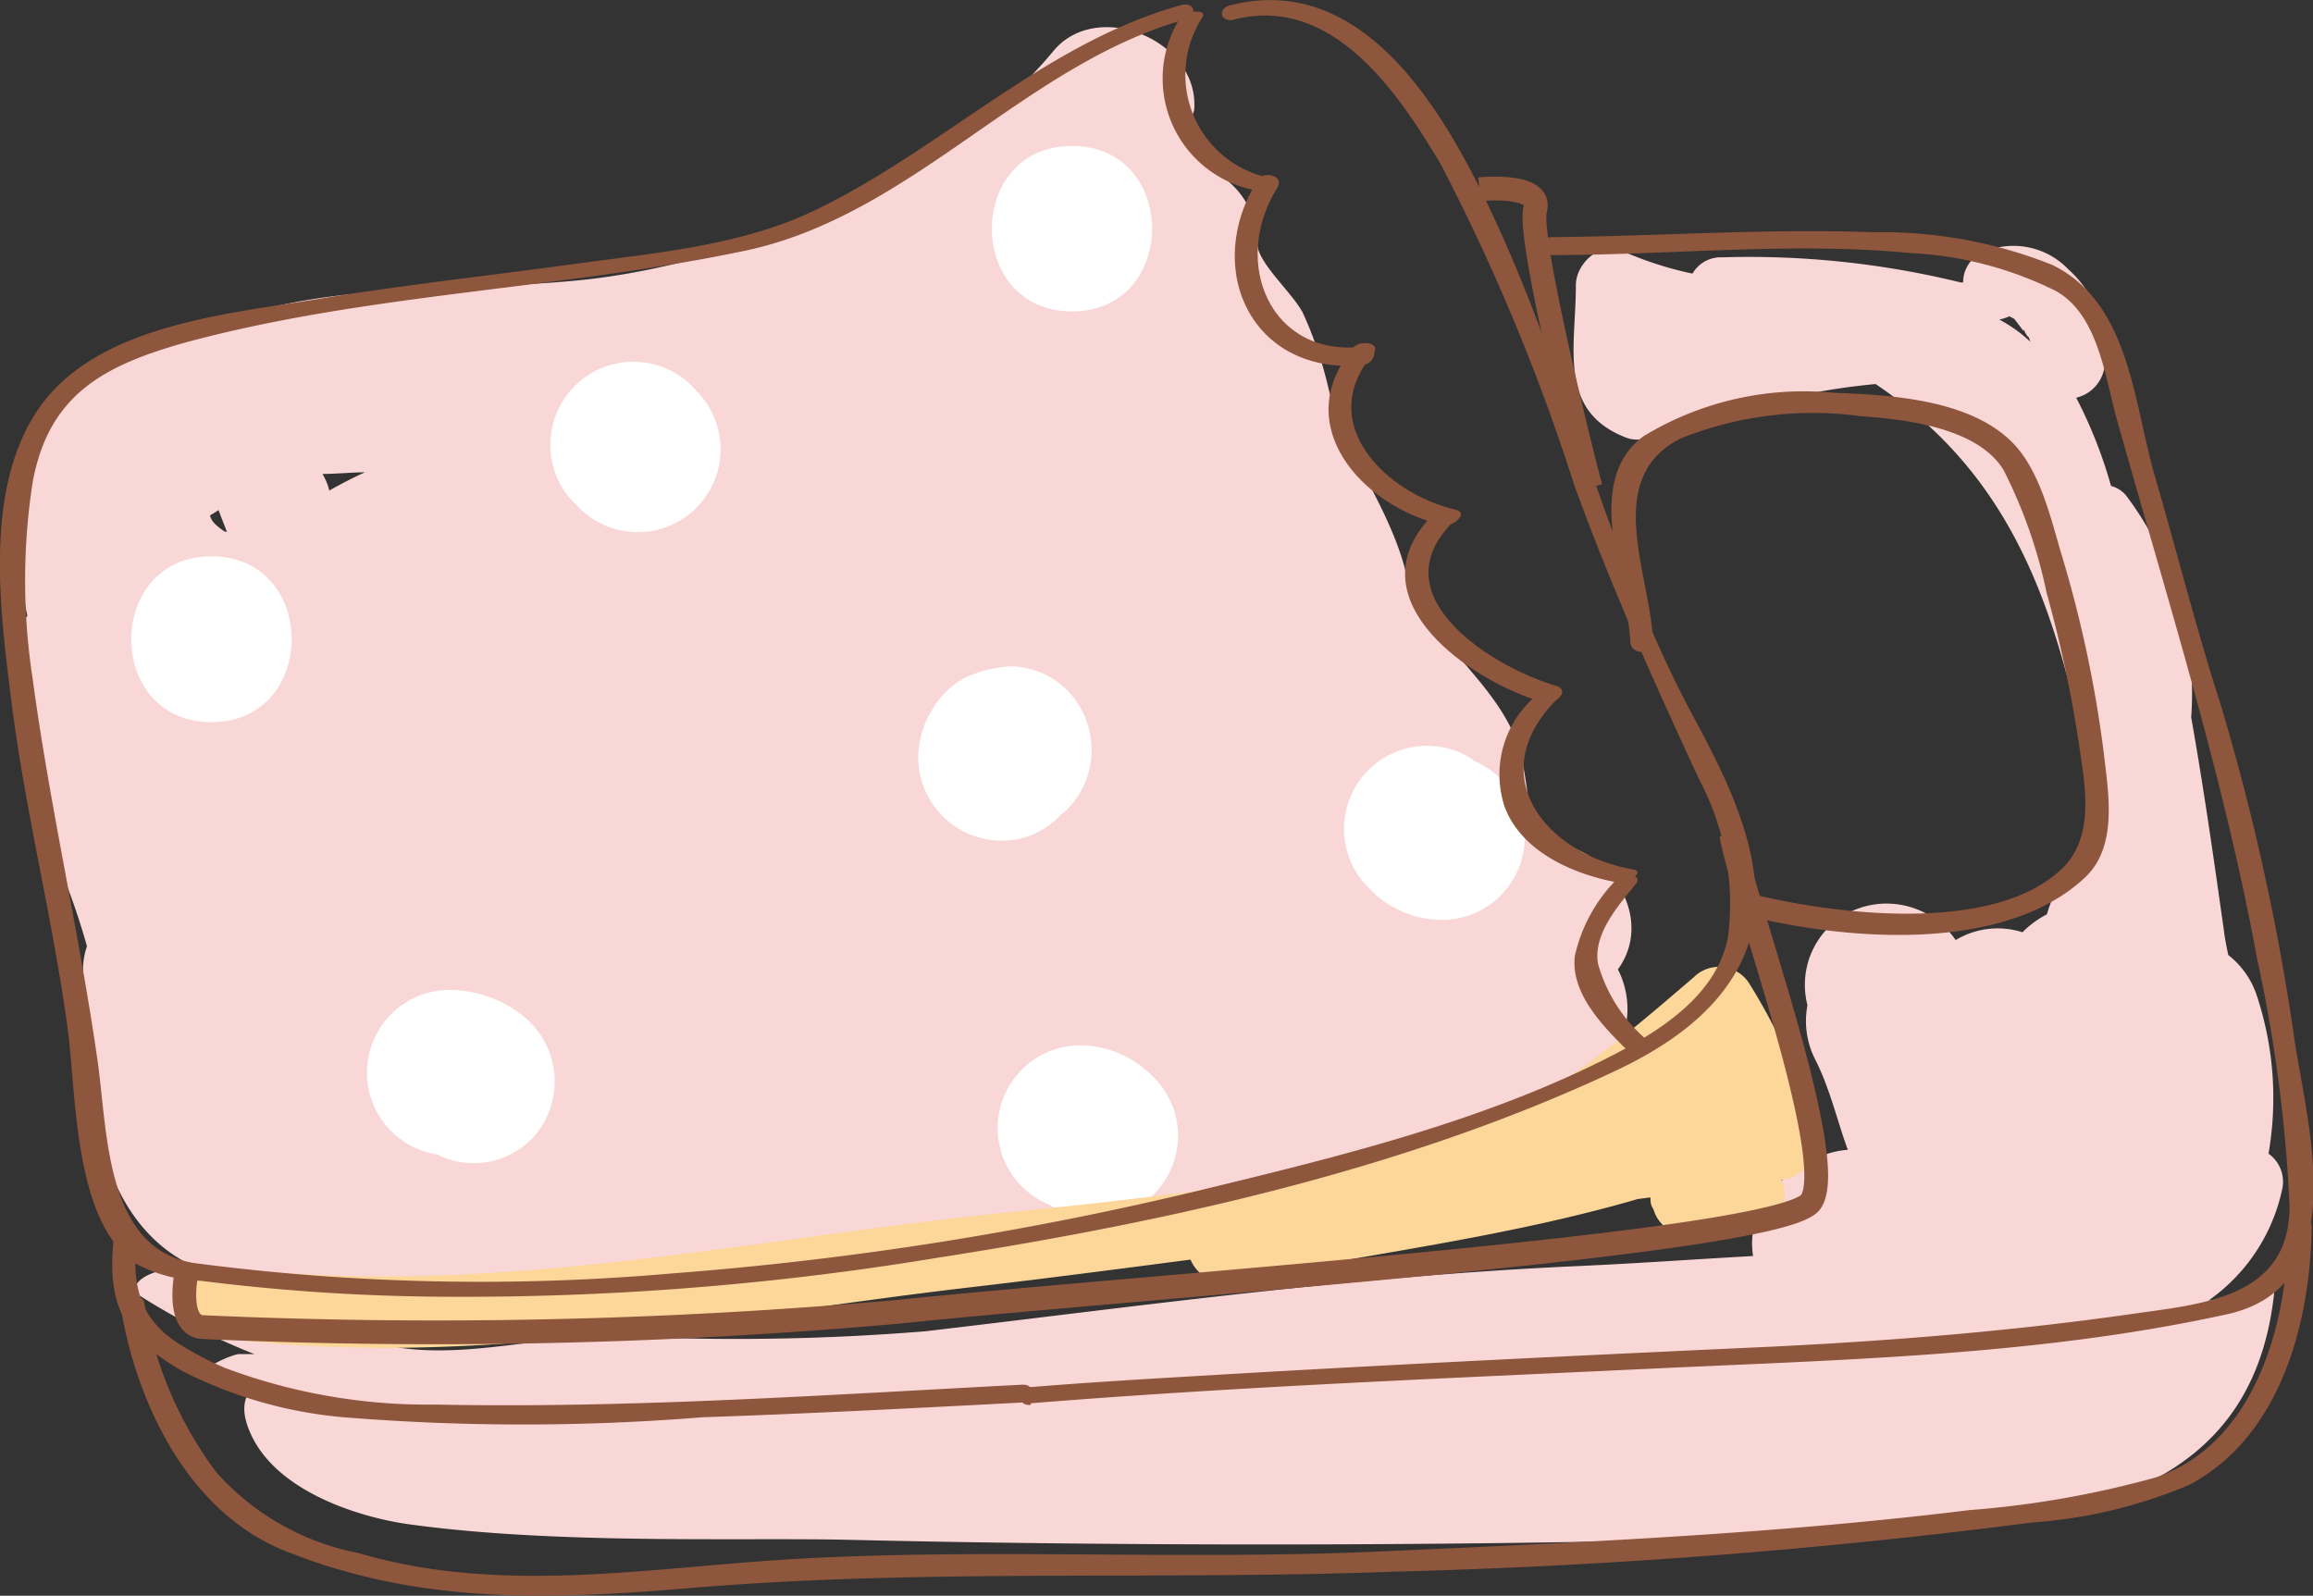
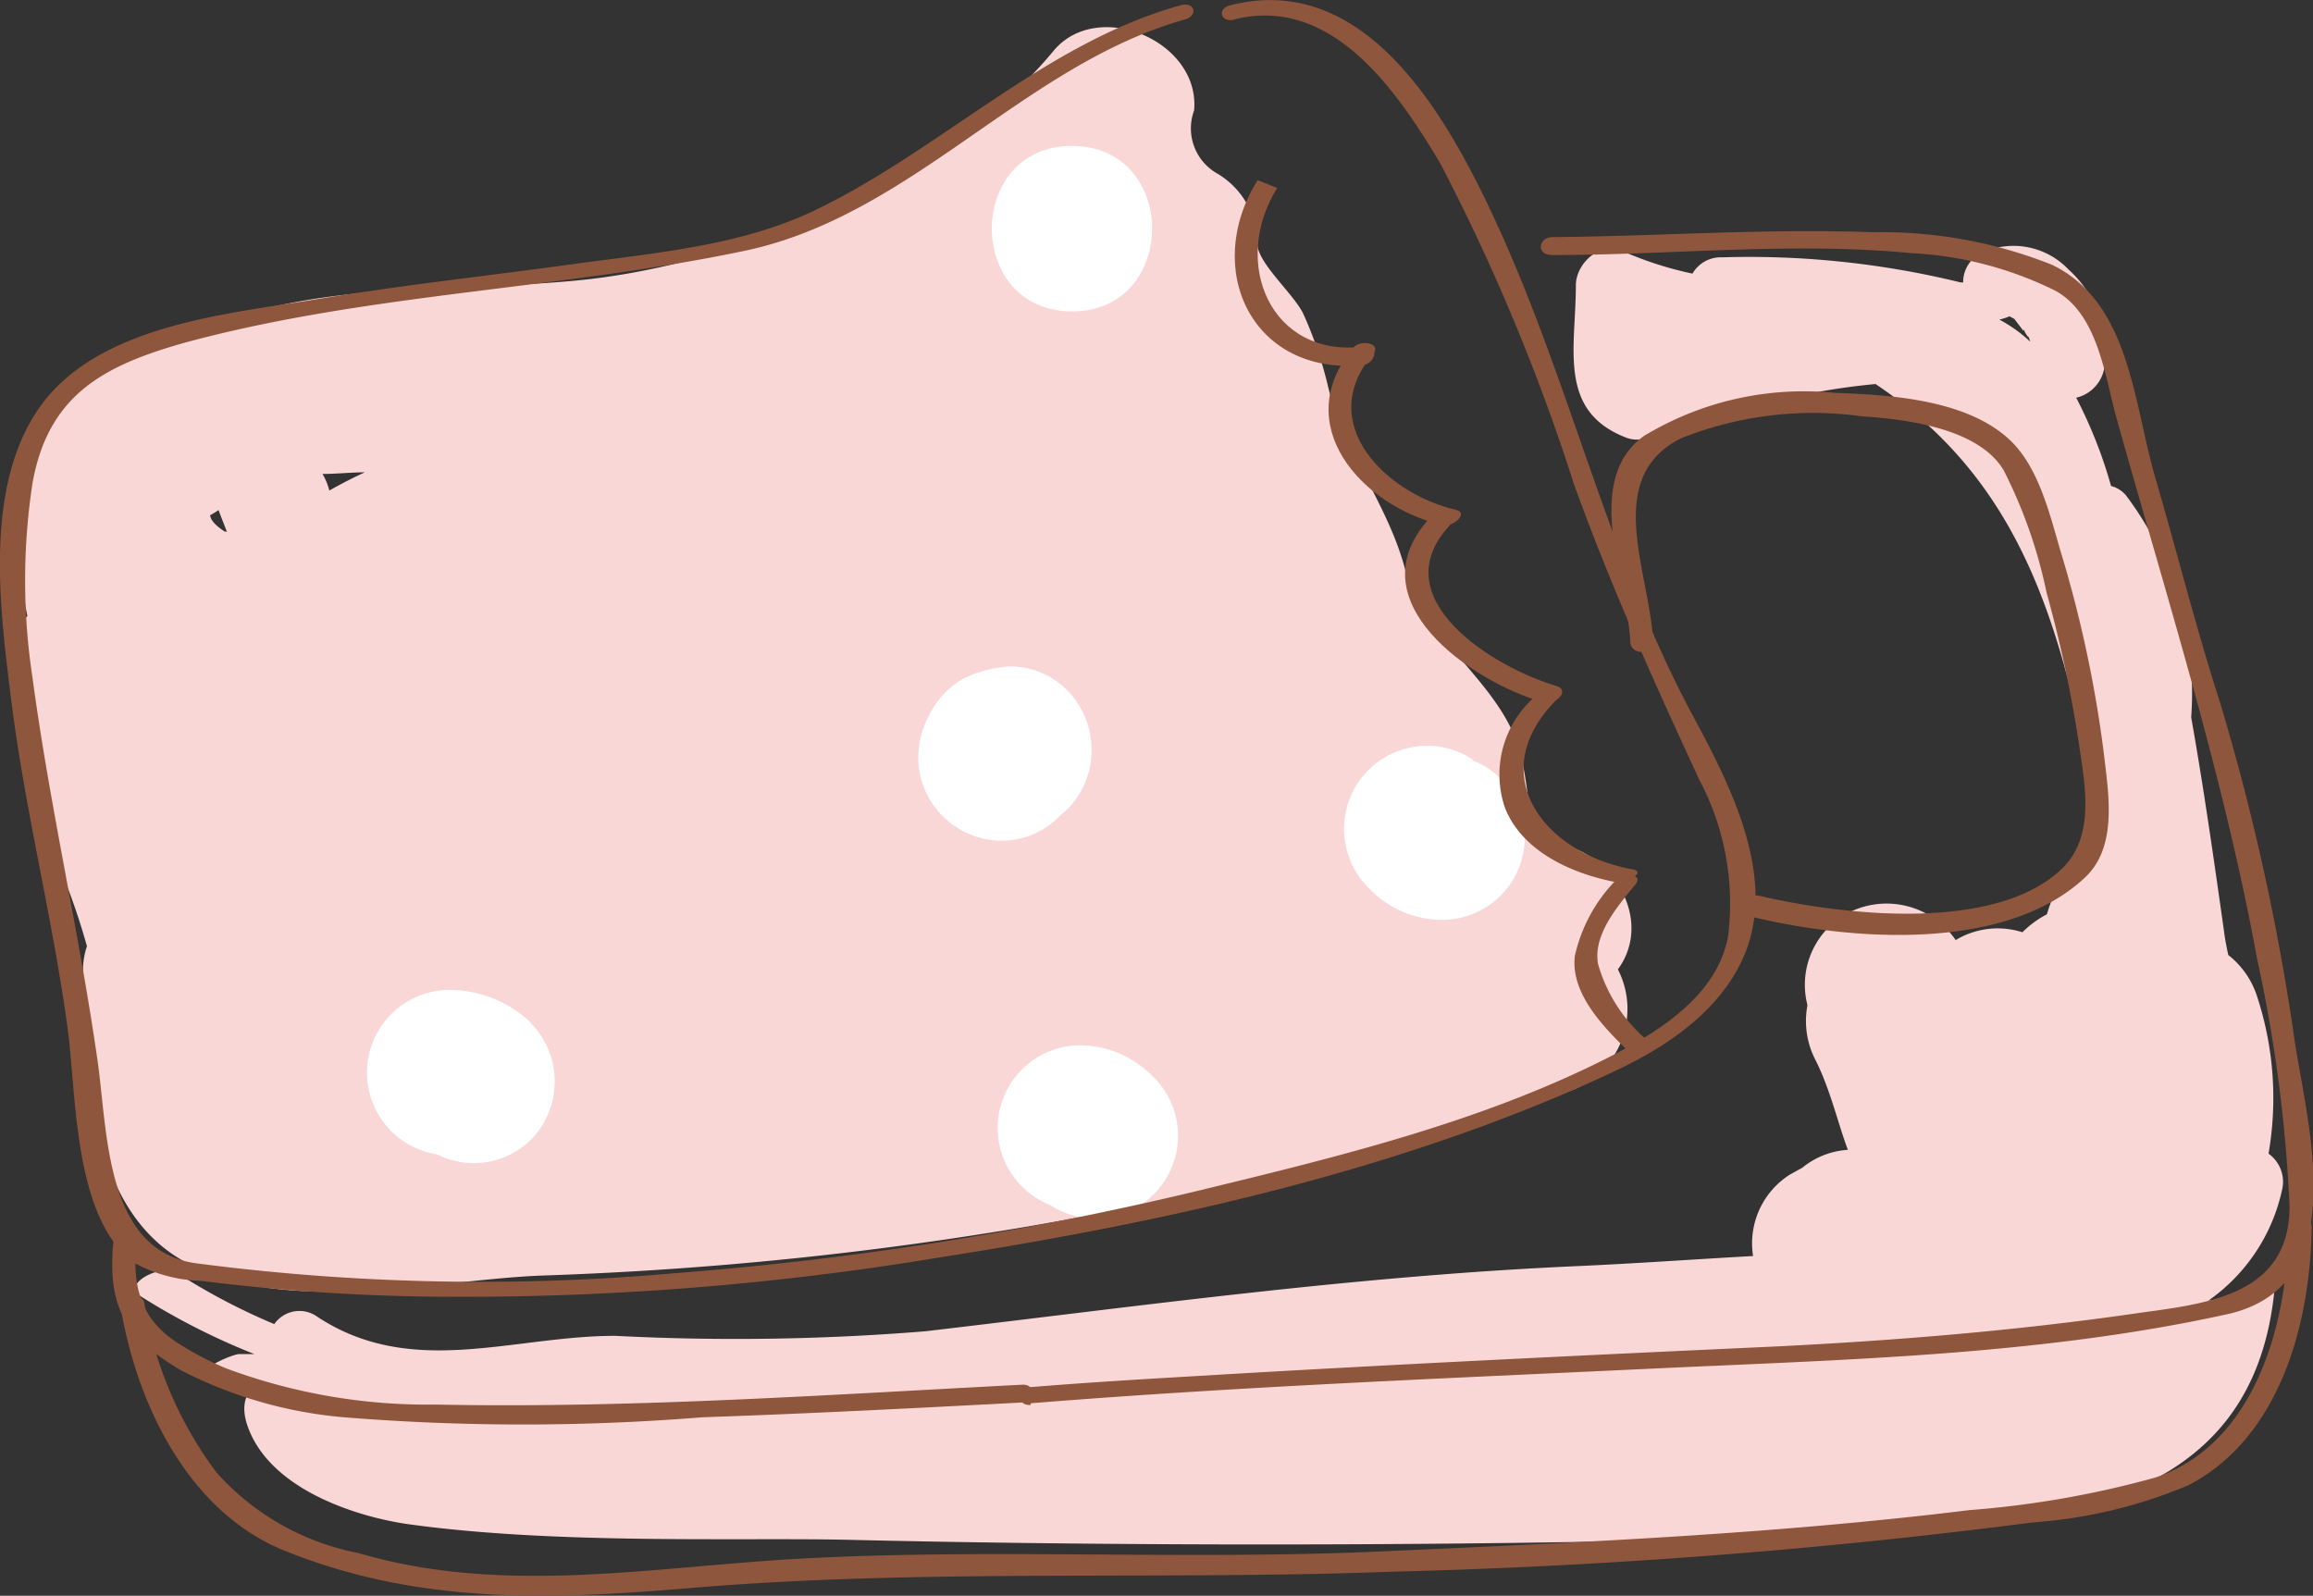
<svg xmlns="http://www.w3.org/2000/svg" viewBox="0 0 71.01 48.99">
  <rect x="0" y="0" width="71.01" height="48.99" fill="#333333" stroke="none" />
  <defs>
    <style>.cls-1{fill:#fad7d7;}.cls-2{fill:#fff;}.cls-3{fill:#fcd799;}.cls-4{fill:#8e563c;}.cls-5{fill:none;stroke:#8e563c;stroke-miterlimit:10;stroke-width:0.73px;}</style>
  </defs>
  <g id="レイヤー_2" data-name="レイヤー 2">
    <g id="レイヤー_1-2" data-name="レイヤー 1">
      <path class="cls-1" d="M69.83,39.57c-.6,6.21-5.87,7.31-12.75,7.55-9.61.34-21.48.38-31.11.15-3.33-.07-8.94.15-13.45-.48-1.47-.21-4.11-1-4.87-2.88-1.08-2.63,4-1.84,5.32-1.75a152.46,152.46,0,0,0,19.94.17c5.28-.32,10.6-1.83,15.92-1.82C54,40.51,60.57,40,65.71,40a16.29,16.29,0,0,0,4.12-.41" />
      <path class="cls-1" d="M62.14,10.11c0,.09.17.31.13.21a1.77,1.77,0,0,1,.06.17,4.47,4.47,0,0,0-.95-.68,1.39,1.39,0,0,0,.31-.1h0l.15.08,0,0L62,10s.1.13.12.16M69.63,35.5a10,10,0,0,0-.34-4.92,2.62,2.62,0,0,0-.88-1.26c-.06-.27-.11-.54-.14-.79-.31-2.19-.62-4.37-1-6.51a10.09,10.09,0,0,0-2-6.81.88.88,0,0,0-.46-.29,14.17,14.17,0,0,0-1.07-2.71,1.14,1.14,0,0,0,.88-1.07,3.42,3.42,0,0,0-1.12-2.87,2.33,2.33,0,0,0-2.7-.49,1,1,0,0,0-.53.89s0,0-.08,0a27.33,27.33,0,0,0-7.32-.77,1,1,0,0,0-.91.5,10.91,10.91,0,0,1-2.19-.71c-.67-.28-1.39.42-1.39,1.06,0,1.93-.57,3.86,1.53,4.68a.93.93,0,0,0,.69,0,.5.5,0,0,0,.13,0c1.14-.3,2.24-.61,3.33-1a20.6,20.6,0,0,1,3.52-.64c5,3.35,5.88,8.39,7,14.16a2.22,2.22,0,0,0-1.34,1.12,6,6,0,0,0-.4,1,3,3,0,0,0-.75.55,2.5,2.5,0,0,0-2.05.24,2.57,2.57,0,0,0-3.4-.78,2.5,2.5,0,0,0-1.15,2.78,2.59,2.59,0,0,0,.24,1.67c.46.91.67,1.88,1,2.77h0a2.45,2.45,0,0,0-1.4.55l-.38.21a2.5,2.5,0,0,0-1.13,2.5c-1.81.1-3.61.23-5.41.31-6.76.3-13.28,1.21-20,2a72,72,0,0,1-9.52.14c-3.16,0-6.24,1.32-9.14-.58a.94.94,0,0,0-1.33.22,19.38,19.38,0,0,1-3-1.58c-.43-.28-1.71.33-1.11.72a20.94,20.94,0,0,0,3.5,1.78l-.47,0c-.19,0-1.38.5-.86.62a10.72,10.72,0,0,0,1.95.24.84.84,0,0,0,.26,0H8.8c2.25,1.39,4.58,1.32,7.18,1,3.7-.42,7.4,0,11.11-.25,4.38-.27,9-.79,13.4-1.26s8.79-1,13.32-1.16c.44,0,1,0,1.56,0a2,2,0,0,0,1.07,0,43.08,43.08,0,0,0,7.39-.2,6.58,6.58,0,0,0,2-.44,1.05,1.05,0,0,0,1.3.21,5.6,5.6,0,0,0,2.93-3.8,1.06,1.06,0,0,0-.44-1.13" />
      <path class="cls-1" d="M7,16.32H6.9c-.29-.19-.43-.35-.45-.5l.12-.07.14-.09c.08.22.17.44.25.65m4.24-1.81c-.37.17-.74.36-1.09.56a1.84,1.84,0,0,0-.21-.51c.44,0,.88-.05,1.3-.05M47,25.86c0-.11,0-.23,0-.38a15.63,15.63,0,0,0-.23-1.93c-.38-2.46-3-3.73-3.63-6.06-.52-2-1.9-3.65-2.37-5.63A12.05,12.05,0,0,0,40,9.61C39.69,9,38.63,8.09,38.6,7.5a2.5,2.5,0,0,0-1.26-2.19,1.59,1.59,0,0,1-.68-1.92c.19-2.15-3-3.47-4.34-1.8-3.19,3.85-9.46,6.47-14.4,7C14,9,9.65,8.56,6,10.21a2.79,2.79,0,0,0-.9.17c-4.49,1.74-5,5-4.26,8.53a2.13,2.13,0,0,0-.51,1.68A21.1,21.1,0,0,0,2,27.05a20.78,20.78,0,0,1,.67,2,2.2,2.2,0,0,0-.12.78c.06,2.83.14,6.91,2.77,8.69,3,2,7.94.77,11.3.64a111.37,111.37,0,0,0,31.55-5.66,2.67,2.67,0,0,0,1.5-3.74c1.26-1.73-.55-4.18-2.63-3.87" />
      <path class="cls-2" d="M16.29,31.39a3.64,3.64,0,0,0-2.53-1,2.54,2.54,0,0,0-.34,5.05A2.5,2.5,0,0,0,16.29,35a2.56,2.56,0,0,0,0-3.6" />
-       <path class="cls-2" d="M21.38,12l-.24-.25a2.55,2.55,0,0,0-3.6,3.6l.24.24A2.54,2.54,0,0,0,21.38,12" />
      <path class="cls-2" d="M33.51,23a2.59,2.59,0,0,0-.74-1.8,2.45,2.45,0,0,0-1.8-.74,3.81,3.81,0,0,0-1.37.36,2.57,2.57,0,0,0-1,1,2.83,2.83,0,0,0-.41,1.45,2.57,2.57,0,0,0,2.55,2.54A2.47,2.47,0,0,0,32.58,25a1.35,1.35,0,0,0,.19-.16,2.55,2.55,0,0,0,.74-1.8" />
-       <path class="cls-2" d="M6.49,17.08c-3.28,0-3.28,5.09,0,5.09s3.29-5.09,0-5.09" />
      <path class="cls-2" d="M35.43,33.09a3.13,3.13,0,0,0-2.28-1,2.54,2.54,0,0,0-.92,4.9,2.54,2.54,0,0,0,3.2-3.91" />
      <path class="cls-2" d="M32.91,4.48c-3.28,0-3.28,5.08,0,5.08s3.28-5.08,0-5.08" />
      <path class="cls-2" d="M45.22,23.32A2.55,2.55,0,0,0,42,27.24a3.11,3.11,0,0,0,2.29,1,2.54,2.54,0,0,0,.92-4.9" />
-       <path class="cls-3" d="M55.77,34.84a18.36,18.36,0,0,0-2.05-4.62A1.1,1.1,0,0,0,52,30c-2,1.71-4.43,3.85-7,4.71-1.61.53-3.07.35-4.64,1.18a.85.85,0,0,0-.29.23c-2.94.41-5.89.78-8.85,1.07C23,38,15,39.92,6.74,38.89c-1.4-.18-1.38,2,0,2.18,7.79,1,15.42-.67,23.14-1.56,2.22-.26,4.45-.55,6.67-.84a1.1,1.1,0,0,0,1.25.66C42,38.49,46.19,38,50.28,36.81l.39-.05c0,.12,0,.23.09.36a1.1,1.1,0,0,0,1.05.8A8.68,8.68,0,0,0,54,37.64a1,1,0,0,0,.69-1.42,1.12,1.12,0,0,0,1-1.38" />
      <path class="cls-4" d="M37.88.6c3-.76,5,2.17,6.35,4.44a62.4,62.4,0,0,1,4.1,9.85c1.13,3.12,2.45,6.05,3.84,9.05a8.09,8.09,0,0,1,.88,4.82c-.33,1.75-2,2.83-3.45,3.59-4,2.08-8.59,3.18-12.92,4.23a102.4,102.4,0,0,1-16,2.51A67.37,67.37,0,0,1,6,38.78c-2.77-.4-2.69-4-3-6.18-.56-3.94-1.47-7.83-2-11.78a19.79,19.79,0,0,1,0-6c.49-2.72,2.21-3.61,4.71-4.31C11.31,9,17.2,8.89,22.86,7.7,28,6.62,31.41,2,36.37.6c.43-.12.31-.56-.12-.44C32.1,1.31,28.9,4.58,25.07,6.43,22.8,7.54,20.14,7.76,17.66,8.1c-2.63.36-5.28.65-7.9,1.08-2.86.47-6.92.81-8.65,3.48C-.48,15.1,0,18.73.34,21.45c.42,3.41,1.28,6.74,1.74,10.15.27,2,.17,5.87,2.08,7.19a4.48,4.48,0,0,0,2,.53,62.55,62.55,0,0,0,7.5.49,89.27,89.27,0,0,0,15.14-1.2c7-1.09,14.3-2.69,20.74-5.71,1.74-.81,3.47-2,4.12-3.86.8-2.37-.61-5.06-1.7-7.09-2.62-4.88-3.81-10.44-6.18-15.45-1.47-3.12-3.94-7.37-8-6.34-.43.1-.31.55.12.44" />
      <path class="cls-4" d="M3.5,37.93C3.27,40,3.73,41,5.56,42.07a13.39,13.39,0,0,0,5,1.44,68.34,68.34,0,0,0,11,0c3.25-.11,6.51-.28,9.76-.45.42,0,.53-.57.06-.55-6,.31-12,.73-18,.61A17.74,17.74,0,0,1,6.92,42a9.58,9.58,0,0,1-1.35-.7c-1.4-.84-1.52-2-1.36-3.45,0-.38-.67-.3-.71,0" />
      <path class="cls-4" d="M3.72,40.22c.52,3,2.12,6.21,5,7.38,4.11,1.66,8.14,1.52,12.5,1.15,7.15-.6,14.37-.23,21.54-.5a189.41,189.41,0,0,0,19.63-1.51,15,15,0,0,0,4.81-1.15c2.82-1.48,3.73-5,3.77-7.92,0-.4-.71-.33-.72,0,0,2.9-1,6.66-4.08,7.69a29.72,29.72,0,0,1-5.71,1c-6,.74-12.07,1-18.11,1.27s-11.88-.1-17.78.22c-4.54.25-9.11,1.14-13.56-.17a7.85,7.85,0,0,1-4.36-2.47A11.93,11.93,0,0,1,4.43,40c-.07-.37-.77-.18-.71.19" />
-       <path class="cls-5" d="M45.42,5.81s1.94-.2,1.71.62,1.36,7.25,1.7,8.53M5.72,39.11s-.31,1.52.46,1.63a159.52,159.52,0,0,0,21.41-.47c7.79-.81,27.1-2.09,28-3.37s-2.09-9.3-2.44-11.28" />
-       <path class="cls-4" d="M36.25.52a3.49,3.49,0,0,0,2.29,5.32c.22.06.83-.29.43-.38A3.23,3.23,0,0,1,36.91.54c.18-.28-.53-.21-.66,0" />
-       <path class="cls-4" d="M38.61,5.53c-1.71,2.73-.17,6,3.22,5.68.41-.05.53-.62.05-.57C39,11,37.78,8.06,39.21,5.77c.24-.38-.41-.54-.6-.24" />
+       <path class="cls-4" d="M38.61,5.53c-1.71,2.73-.17,6,3.22,5.68.41-.05.53-.62.05-.57C39,11,37.78,8.06,39.21,5.77" />
      <path class="cls-4" d="M41.56,10.66c-2,2.36.23,4.88,2.73,5.46.3.08.83-.37.4-.47-2.14-.5-4.34-2.65-2.54-4.78.29-.34-.38-.45-.59-.21" />
      <path class="cls-4" d="M43.88,15.92c-2.3,2.52,1.26,5,3.52,5.65.33.1.82-.38.39-.51-1.9-.55-5.35-2.66-3.31-4.9.3-.33-.36-.5-.6-.24" />
      <path class="cls-4" d="M47.31,21.24a3.16,3.16,0,0,0-1.11,3.55c.54,1.39,2.15,2.07,3.51,2.31.24,0,.83-.33.42-.41-2.77-.49-4.66-3-2.25-5.3.3-.29-.39-.32-.57-.15" />
      <path class="cls-4" d="M49.63,27a4.83,4.83,0,0,0-1.28,2.34c-.15,1.19.95,2.26,1.71,3,.2.19.86-.08.65-.29a4.78,4.78,0,0,1-1.65-2.46c-.16-.91.63-1.8,1.15-2.44.27-.33-.41-.36-.58-.15" />
      <path class="cls-4" d="M50.75,19.68c-.1-2.11-1.56-5,.85-6.22a10.91,10.91,0,0,1,5.55-.68c1.36.09,3.58.36,4.36,1.65a15,15,0,0,1,1.32,3.76,39.41,39.41,0,0,1,1,4.69c.19,1.29.49,2.83-.55,3.81-2.07,1.95-6.75,1.4-9.27.81-.43-.1-.67.55-.21.65,3,.72,7.76,1.1,10.22-1.22,1-.95.71-2.57.57-3.79a37.21,37.21,0,0,0-1.34-6.25c-.33-1.13-.68-2.62-1.61-3.44-1.33-1.19-3.63-1.33-5.32-1.39a9.47,9.47,0,0,0-5.86,1.33c-1.9,1.38-.49,4.48-.41,6.3,0,.45.75.42.73,0" />
      <path class="cls-4" d="M31.65,43.08c6.32-.51,12.66-.76,19-1.06,5.9-.28,11.93-.4,17.71-1.67,3.85-.84,2.53-5.59,2.1-8.31a71.33,71.33,0,0,0-2.29-10.43c-.74-2.29-1.32-4.61-2-6.94S65.39,9.29,63,8.13a14.11,14.11,0,0,0-5.49-1c-3.31-.12-6.54.12-9.85.15-.42,0-.53.55,0,.55,3.71,0,7.33-.41,11-.06a11.21,11.21,0,0,1,4.45,1.16c1.31.73,1.51,2.64,1.88,3.95,1.53,5.47,3.29,11,4.3,16.54a44.64,44.64,0,0,1,1,7.61c0,2.84-2.72,3-4.85,3.31-3.64.52-7.32.82-11,1-5.88.27-11.76.55-17.64.9-1.7.1-3.4.2-5.11.34-.4,0-.52.59-.05.55" />
    </g>
  </g>
</svg>